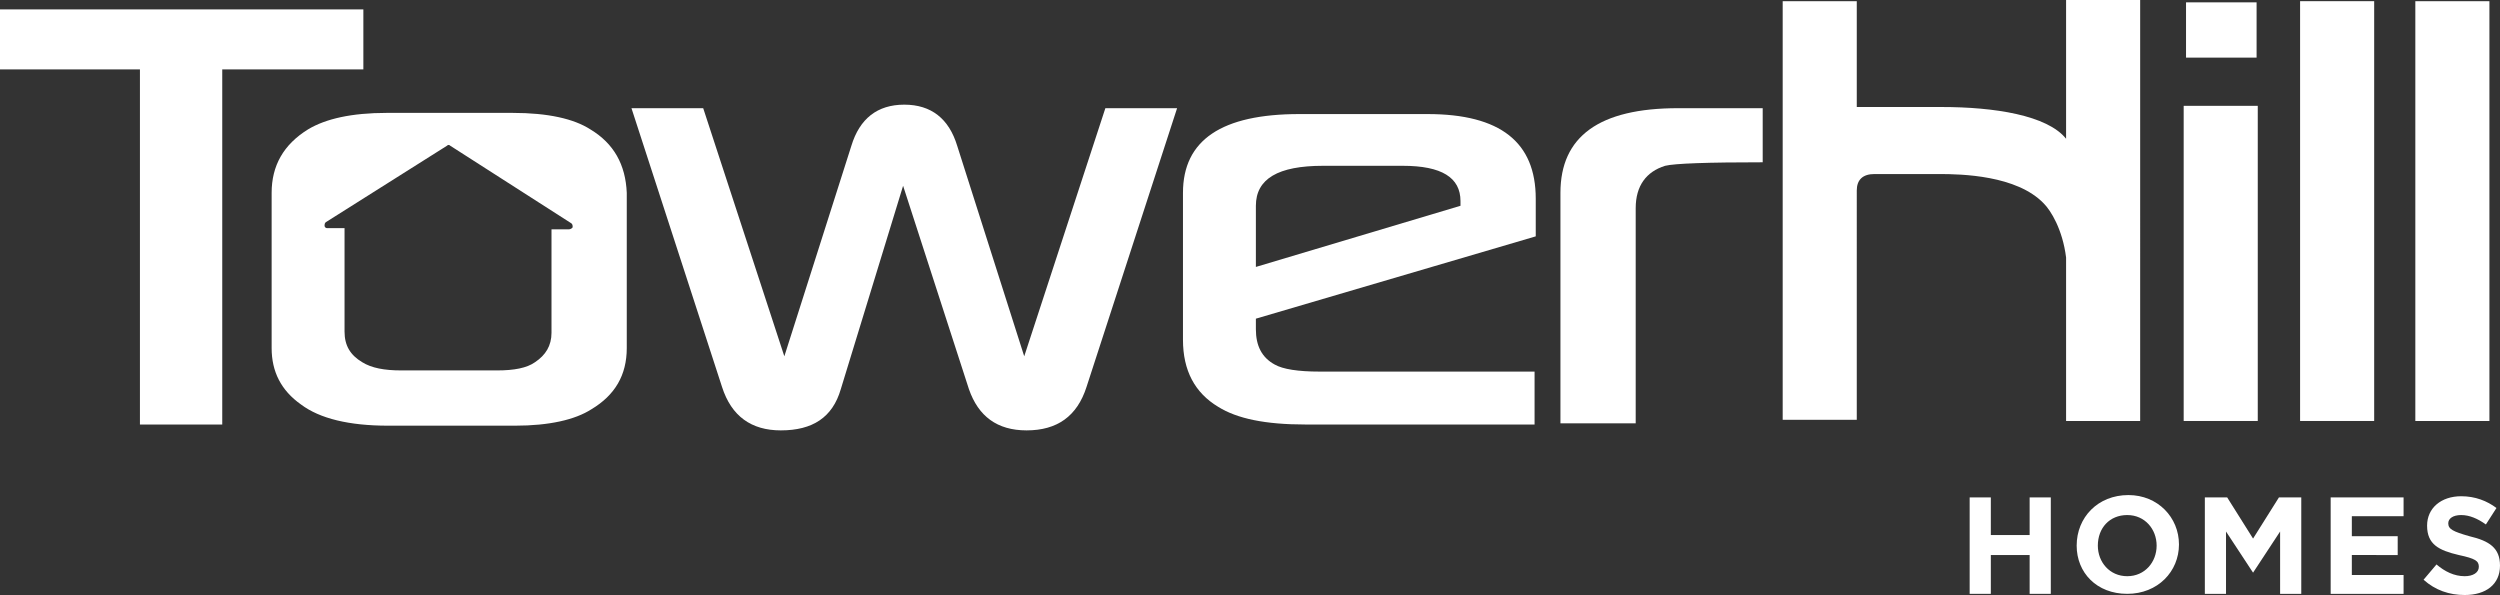
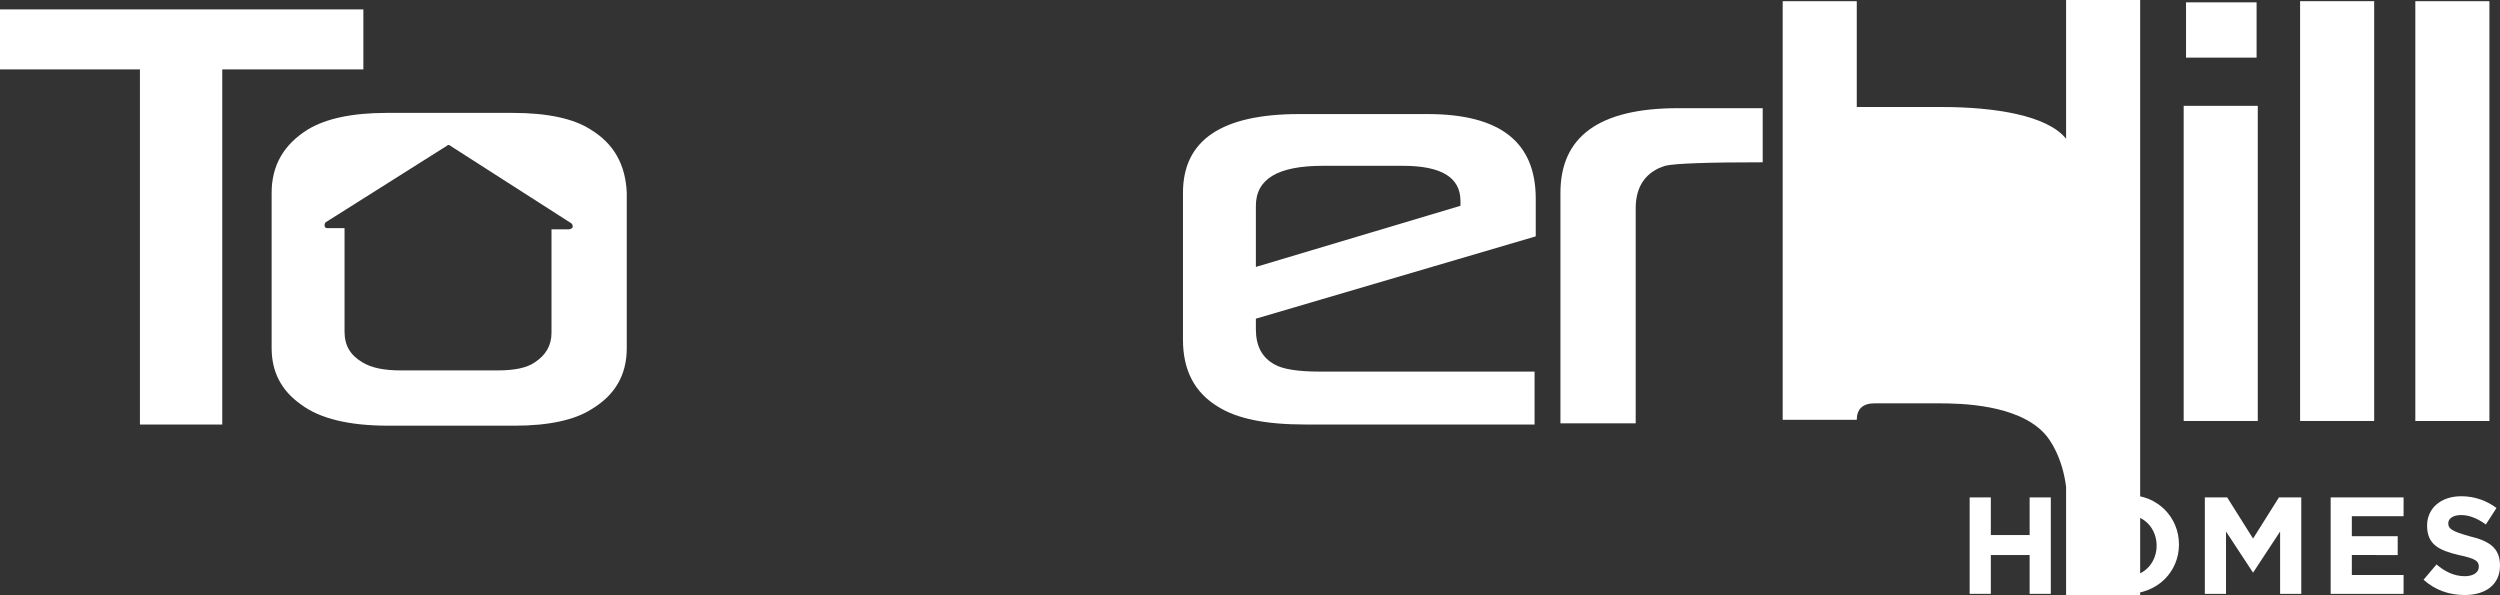
<svg xmlns="http://www.w3.org/2000/svg" version="1.1" x="0px" y="0px" viewBox="0 0 212.6 50.6" style="enable-background:new 0 0 212.6 50.6;" xml:space="preserve">
  <rect x="0" y="0" width="212.6" height="50.6" fill="#333333" stroke="none" />
  <style type="text/css">
	.st0{fill:#FFFFFF;}
</style>
  <g id="Layer_1">
    <g>
      <g>
        <path class="st0" d="M30.9,5.9h-12v30.2h-7V5.9H0V0.8h30.9V5.9z" />
-         <path class="st0" d="M100.1,9.2l-7.7,23.7c-0.8,2.5-2.5,3.7-5.1,3.7c-2.5,0-4.1-1.2-4.9-3.5l-5.6-17.3l-5.3,17.3     c-0.7,2.4-2.4,3.5-5.1,3.5c-2.5,0-4.2-1.2-5-3.7L53.7,9.2h6.1l6.9,21.1l5.7-17.9c0.7-2.3,2.2-3.5,4.5-3.5c2.3,0,3.8,1.2,4.5,3.5     l5.7,17.9L94,9.2H100.1z" />
        <path class="st0" d="M130.6,20.1l-23.8,7V28c0,1.4,0.5,2.4,1.6,3c0.7,0.4,2,0.6,3.8,0.6h18.3v4.5H111c-3.4,0-5.8-0.5-7.4-1.5     c-2-1.2-3-3.1-3-5.7V16.4c0-4.5,3.3-6.7,9.9-6.7h10.9c6.2,0,9.2,2.4,9.2,7.2V20.1z M124.2,17.5v-0.4c0-2-1.6-3-4.9-3h-6.8     c-3.8,0-5.7,1.1-5.7,3.4v5.2L124.2,17.5z" />
        <path class="st0" d="M150,13.8c-4.8,0-7.6,0.1-8.4,0.3c-1.6,0.5-2.5,1.7-2.5,3.6V36h-6.4V16.4c0-4.8,3.3-7.2,10-7.2h7.2V13.8z" />
-         <path class="st0" d="M175.7,0v11.8c-1.6-2-6.1-2.7-10.6-2.7h-7.2v-9h-6.3v35.6h6.3V16.2c0-0.9,0.5-1.4,1.5-1.4h5.5     c1.9,0,6.6,0.1,8.9,2.5c0.6,0.6,1.6,2.2,1.9,4.6v13.9h6.3V0H175.7z" />
+         <path class="st0" d="M175.7,0v11.8c-1.6-2-6.1-2.7-10.6-2.7h-7.2v-9h-6.3v35.6h6.3c0-0.9,0.5-1.4,1.5-1.4h5.5     c1.9,0,6.6,0.1,8.9,2.5c0.6,0.6,1.6,2.2,1.9,4.6v13.9h6.3V0H175.7z" />
        <rect x="185.7" y="9" class="st0" width="6.3" height="26.8" />
        <rect x="185.9" y="0.2" class="st0" width="6" height="4.7" />
        <path class="st0" d="M201.9,35.8h-6.3V0.1h6.3V35.8z" />
        <path class="st0" d="M211.7,35.8h-6.3V0.1h6.3V35.8z" />
        <g>
          <path class="st0" d="M50.2,11c-1.4-0.9-3.6-1.4-6.6-1.4H32.9c-3,0-5.2,0.5-6.7,1.4c-2.1,1.3-3.1,3.1-3.1,5.4v13.2      c0,2,0.8,3.6,2.5,4.8c1.6,1.2,4.1,1.8,7.4,1.8h10.8c2.9,0,5.1-0.5,6.5-1.4c2-1.2,3-2.9,3-5.2V16.4C53.2,14,52.2,12.2,50.2,11z       M48.4,19.5h-1.5v8.8c0,1.1-0.5,1.9-1.4,2.5c-0.7,0.5-1.8,0.7-3.2,0.7h-8.2c-1.4,0-2.5-0.2-3.3-0.7c-1-0.6-1.5-1.4-1.5-2.6v-8.8      h-1.5c-0.1,0-0.2-0.1-0.2-0.2c0-0.1,0-0.2,0.1-0.3L38,12.4c0.1-0.1,0.2-0.1,0.3,0L48.6,19c0.1,0.1,0.1,0.2,0.1,0.3      C48.7,19.4,48.5,19.5,48.4,19.5z" />
        </g>
      </g>
      <g>
        <path class="st0" d="M167.5,42.3h1.8v3.2h3.3v-3.2h1.8v8.2h-1.8v-3.3h-3.3v3.3h-1.8V42.3z" />
        <path class="st0" d="M176.6,46.4L176.6,46.4c0-2.4,1.8-4.3,4.4-4.3c2.5,0,4.3,1.9,4.3,4.2v0c0,2.3-1.8,4.2-4.4,4.2     S176.6,48.7,176.6,46.4z M183.4,46.4L183.4,46.4c0-1.4-1-2.6-2.5-2.6s-2.5,1.1-2.5,2.6v0c0,1.4,1,2.6,2.5,2.6     C182.4,49,183.4,47.8,183.4,46.4z" />
        <path class="st0" d="M187.5,42.3h1.9l2.2,3.5l2.2-3.5h1.9v8.2h-1.8v-5.3l-2.3,3.5h0l-2.3-3.5v5.3h-1.8V42.3z" />
        <path class="st0" d="M198.2,42.3h6.2v1.6H200v1.7h3.9v1.6H200v1.7h4.4v1.6h-6.2V42.3z" />
        <path class="st0" d="M206.1,49.3l1.1-1.3c0.7,0.6,1.5,1,2.4,1c0.7,0,1.2-0.3,1.2-0.8v0c0-0.5-0.3-0.7-1.7-1     c-1.7-0.4-2.7-0.9-2.7-2.5v0c0-1.5,1.2-2.5,2.9-2.5c1.2,0,2.2,0.4,3,1l-0.9,1.4c-0.7-0.5-1.4-0.8-2.1-0.8s-1.1,0.3-1.1,0.7v0     c0,0.5,0.4,0.7,1.8,1.1c1.7,0.4,2.6,1,2.6,2.5v0c0,1.6-1.2,2.5-3,2.5C208.3,50.6,207.1,50.2,206.1,49.3z" />
      </g>
    </g>
  </g>
  <g id="Layer_2">
</g>
</svg>